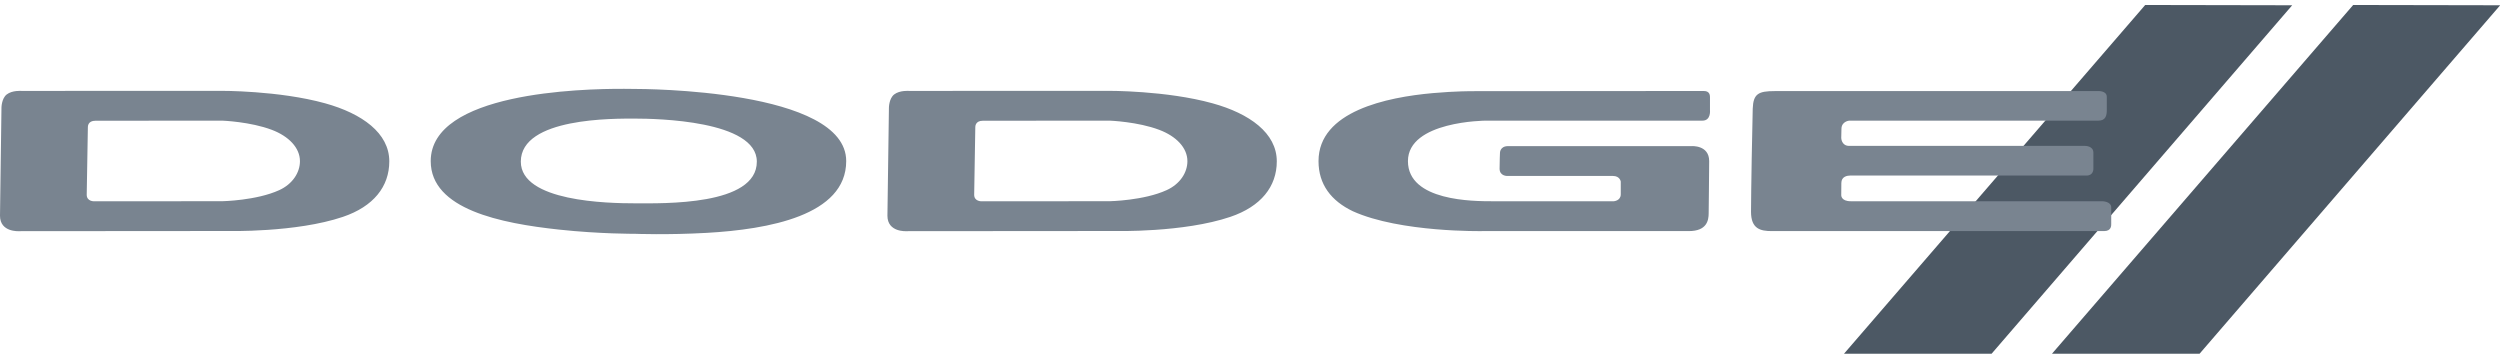
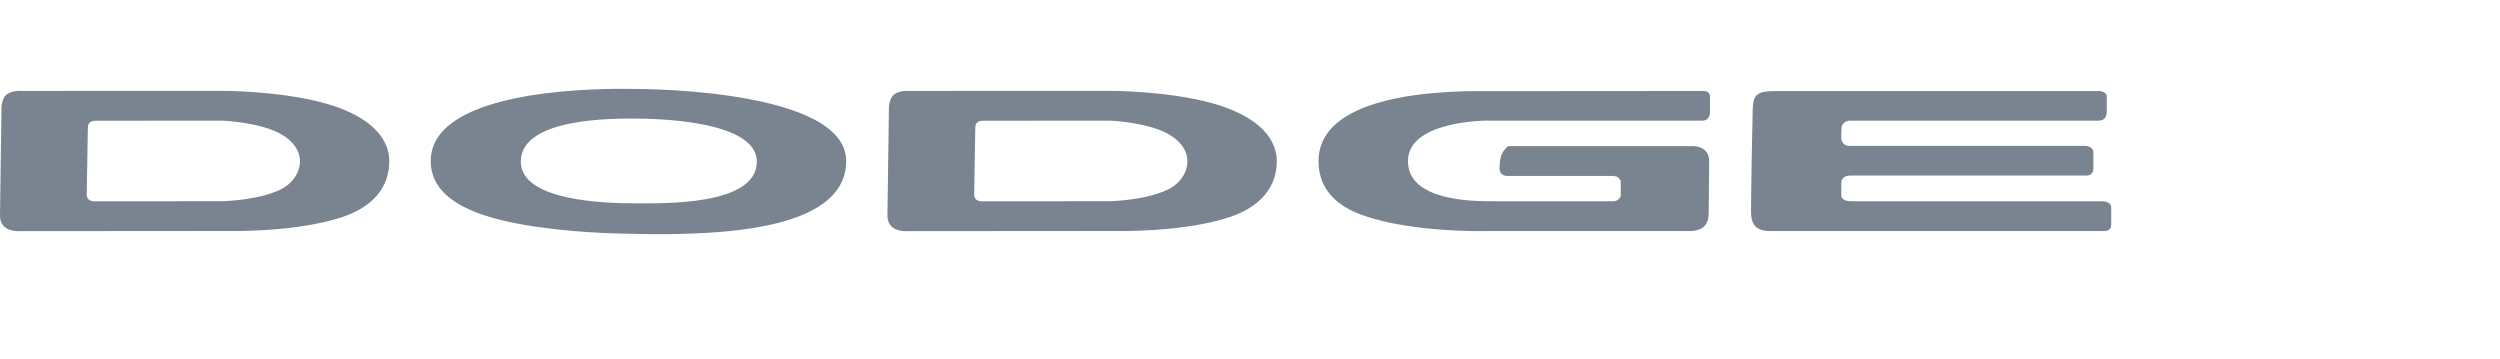
<svg xmlns="http://www.w3.org/2000/svg" width="460px" height="66px" viewBox="0 0 460 66" version="1.1">
  <title>dodge-logo@logotyp.us</title>
  <desc>Created with Sketch.</desc>
  <g id="Page-1" stroke="none" stroke-width="1" fill="none" fill-rule="evenodd">
    <g id="dodge-logo@logotyp.us">
-       <path d="M394.717,0.917 L339.29,65.093 L366.447,65.093 L421.763,0.969 L394.717,0.917 Z M432.986,0.917 L377.559,65.093 L404.716,65.093 L460.032,0.969 L432.986,0.917 Z" id="Shape" fill="#4C5864" />
-       <path d="M114.744,16.345 C106.873,16.321 79.252,17.017 79.252,29.647 C79.252,38.534 92.174,41.094 102.842,42.244 C110.394,43.058 116.795,43.019 116.795,43.019 C116.795,43.019 122.796,43.258 130.066,42.846 C141.344,42.204 155.702,39.663 155.702,29.642 C155.702,16.412 118.212,16.364 116.769,16.364 C116.589,16.364 115.867,16.345 114.743,16.344 L114.744,16.345 Z M40.596,16.714 L3.973,16.729 C3.973,16.729 2.257,16.581 1.235,17.38 C0.28,18.126 0.27,19.808 0.27,19.808 L-0.001,39.697 C-0.001,42.778 3.496,42.535 3.496,42.535 L41.874,42.505 C41.874,42.505 54.488,42.818 63.091,39.904 C68.73,37.995 71.63,34.335 71.63,29.687 C71.63,24.486 66.62,20.894 59.83,19.01 C51.301,16.645 40.596,16.714 40.596,16.714 Z M203.875,16.714 L167.265,16.729 C167.265,16.729 165.547,16.581 164.525,17.38 C163.57,18.126 163.562,19.808 163.562,19.808 L163.286,39.697 C163.286,42.778 166.783,42.535 166.783,42.535 L205.174,42.505 C205.174,42.505 217.769,42.818 226.377,39.904 C232.016,37.995 234.929,34.335 234.929,29.687 C234.929,24.486 229.921,20.894 223.113,19.01 C214.599,16.645 203.877,16.714 203.877,16.714 L203.875,16.714 Z M313.45,16.742 C313.116,16.742 270.97,16.775 270.97,16.775 C270.97,16.775 267.817,16.756 263.624,17.133 C255.221,17.886 242.607,20.45 242.607,29.647 C242.607,33.926 244.926,36.958 248.933,38.872 C257.651,42.816 272.825,42.521 272.825,42.521 L310.741,42.521 C314.061,42.521 314.395,40.558 314.395,39.234 C314.395,37.911 314.488,32.665 314.488,29.647 C314.488,26.631 311.223,26.887 311.223,26.887 L277.481,26.887 C275.997,26.887 275.997,28.095 275.997,28.095 C275.997,28.095 275.923,29.649 275.923,31.03 C275.923,32.414 277.333,32.377 277.333,32.377 L296.792,32.377 C298.072,32.377 298.22,33.41 298.22,33.41 L298.22,35.747 C298.22,36.949 296.94,37.029 296.94,37.029 L274.606,37.029 C271.156,37.029 259.061,37.029 259.061,29.648 C259.061,22.269 273.344,22.2 273.344,22.2 L313.245,22.2 C314.859,22.2 314.636,20.258 314.636,20.258 L314.636,17.826 C314.636,16.771 313.783,16.743 313.449,16.743 L313.45,16.742 Z M326.546,16.761 C323.559,16.761 322.595,17.249 322.502,20.007 C322.428,22.188 322.187,35.817 322.187,38.971 C322.187,42.121 323.931,42.521 326.008,42.521 L387.149,42.521 C388.522,42.521 388.466,41.456 388.466,41.213 L388.466,38.176 C388.466,37.02 386.778,37.028 386.778,37.028 L340.533,37.028 C338.734,37.028 338.789,35.911 338.789,35.911 C338.789,35.911 338.808,34.854 338.808,33.672 C338.808,32.494 339.884,32.303 340.403,32.303 L383.921,32.303 C385.201,32.303 385.182,31.101 385.182,31.101 L385.182,28.094 C385.182,26.794 383.605,26.844 383.605,26.844 L340.254,26.844 C338.807,26.844 338.789,25.377 338.789,25.377 L338.826,23.739 C338.826,22.318 340.254,22.199 340.254,22.199 L386.11,22.199 C387.464,22.199 387.65,21.221 387.65,20.257 L387.65,17.825 C387.65,16.654 386.036,16.76 386.036,16.76 L326.546,16.76 L326.546,16.761 Z M116.894,21.823 C120.726,21.823 139.256,22.157 139.256,29.738 C139.276,37.883 121.966,37.412 116.894,37.412 C111.821,37.412 95.83,37.1 95.83,29.738 C95.83,21.591 113.059,21.823 116.894,21.823 Z M40.937,22.2 C40.937,22.2 46.086,22.398 50.023,23.892 C53.108,25.063 55.191,27.173 55.191,29.659 C55.191,31.751 53.835,33.861 51.383,34.985 C47.189,36.905 40.919,37.022 40.919,37.022 L17.29,37.037 C17.29,37.037 15.956,37.07 15.956,35.833 C15.956,35.833 16.167,23.596 16.167,23.436 C16.167,23.275 16.15,22.215 17.56,22.215 C19.181,22.215 40.937,22.2 40.937,22.2 L40.937,22.2 Z M204.218,22.2 C204.218,22.2 209.375,22.398 213.308,23.892 C216.406,25.063 218.483,27.173 218.483,29.659 C218.483,31.751 217.129,33.861 214.662,34.985 C210.47,36.905 204.2,37.022 204.2,37.022 L180.577,37.037 C180.577,37.037 179.249,37.07 179.249,35.833 C179.249,35.833 179.455,23.596 179.455,23.436 C179.455,23.275 179.44,22.215 180.85,22.215 C182.469,22.215 204.219,22.2 204.219,22.2 L204.218,22.2 Z" id="Shape" fill="#798490" />
+       <path d="M114.744,16.345 C106.873,16.321 79.252,17.017 79.252,29.647 C79.252,38.534 92.174,41.094 102.842,42.244 C110.394,43.058 116.795,43.019 116.795,43.019 C116.795,43.019 122.796,43.258 130.066,42.846 C141.344,42.204 155.702,39.663 155.702,29.642 C155.702,16.412 118.212,16.364 116.769,16.364 C116.589,16.364 115.867,16.345 114.743,16.344 L114.744,16.345 Z M40.596,16.714 L3.973,16.729 C3.973,16.729 2.257,16.581 1.235,17.38 C0.28,18.126 0.27,19.808 0.27,19.808 L-0.001,39.697 C-0.001,42.778 3.496,42.535 3.496,42.535 L41.874,42.505 C41.874,42.505 54.488,42.818 63.091,39.904 C68.73,37.995 71.63,34.335 71.63,29.687 C71.63,24.486 66.62,20.894 59.83,19.01 C51.301,16.645 40.596,16.714 40.596,16.714 Z M203.875,16.714 L167.265,16.729 C167.265,16.729 165.547,16.581 164.525,17.38 C163.57,18.126 163.562,19.808 163.562,19.808 L163.286,39.697 C163.286,42.778 166.783,42.535 166.783,42.535 L205.174,42.505 C205.174,42.505 217.769,42.818 226.377,39.904 C232.016,37.995 234.929,34.335 234.929,29.687 C234.929,24.486 229.921,20.894 223.113,19.01 C214.599,16.645 203.877,16.714 203.877,16.714 L203.875,16.714 Z M313.45,16.742 C313.116,16.742 270.97,16.775 270.97,16.775 C270.97,16.775 267.817,16.756 263.624,17.133 C255.221,17.886 242.607,20.45 242.607,29.647 C242.607,33.926 244.926,36.958 248.933,38.872 C257.651,42.816 272.825,42.521 272.825,42.521 L310.741,42.521 C314.061,42.521 314.395,40.558 314.395,39.234 C314.395,37.911 314.488,32.665 314.488,29.647 C314.488,26.631 311.223,26.887 311.223,26.887 L277.481,26.887 C275.997,28.095 275.923,29.649 275.923,31.03 C275.923,32.414 277.333,32.377 277.333,32.377 L296.792,32.377 C298.072,32.377 298.22,33.41 298.22,33.41 L298.22,35.747 C298.22,36.949 296.94,37.029 296.94,37.029 L274.606,37.029 C271.156,37.029 259.061,37.029 259.061,29.648 C259.061,22.269 273.344,22.2 273.344,22.2 L313.245,22.2 C314.859,22.2 314.636,20.258 314.636,20.258 L314.636,17.826 C314.636,16.771 313.783,16.743 313.449,16.743 L313.45,16.742 Z M326.546,16.761 C323.559,16.761 322.595,17.249 322.502,20.007 C322.428,22.188 322.187,35.817 322.187,38.971 C322.187,42.121 323.931,42.521 326.008,42.521 L387.149,42.521 C388.522,42.521 388.466,41.456 388.466,41.213 L388.466,38.176 C388.466,37.02 386.778,37.028 386.778,37.028 L340.533,37.028 C338.734,37.028 338.789,35.911 338.789,35.911 C338.789,35.911 338.808,34.854 338.808,33.672 C338.808,32.494 339.884,32.303 340.403,32.303 L383.921,32.303 C385.201,32.303 385.182,31.101 385.182,31.101 L385.182,28.094 C385.182,26.794 383.605,26.844 383.605,26.844 L340.254,26.844 C338.807,26.844 338.789,25.377 338.789,25.377 L338.826,23.739 C338.826,22.318 340.254,22.199 340.254,22.199 L386.11,22.199 C387.464,22.199 387.65,21.221 387.65,20.257 L387.65,17.825 C387.65,16.654 386.036,16.76 386.036,16.76 L326.546,16.76 L326.546,16.761 Z M116.894,21.823 C120.726,21.823 139.256,22.157 139.256,29.738 C139.276,37.883 121.966,37.412 116.894,37.412 C111.821,37.412 95.83,37.1 95.83,29.738 C95.83,21.591 113.059,21.823 116.894,21.823 Z M40.937,22.2 C40.937,22.2 46.086,22.398 50.023,23.892 C53.108,25.063 55.191,27.173 55.191,29.659 C55.191,31.751 53.835,33.861 51.383,34.985 C47.189,36.905 40.919,37.022 40.919,37.022 L17.29,37.037 C17.29,37.037 15.956,37.07 15.956,35.833 C15.956,35.833 16.167,23.596 16.167,23.436 C16.167,23.275 16.15,22.215 17.56,22.215 C19.181,22.215 40.937,22.2 40.937,22.2 L40.937,22.2 Z M204.218,22.2 C204.218,22.2 209.375,22.398 213.308,23.892 C216.406,25.063 218.483,27.173 218.483,29.659 C218.483,31.751 217.129,33.861 214.662,34.985 C210.47,36.905 204.2,37.022 204.2,37.022 L180.577,37.037 C180.577,37.037 179.249,37.07 179.249,35.833 C179.249,35.833 179.455,23.596 179.455,23.436 C179.455,23.275 179.44,22.215 180.85,22.215 C182.469,22.215 204.219,22.2 204.219,22.2 L204.218,22.2 Z" id="Shape" fill="#798490" />
    </g>
  </g>
</svg>